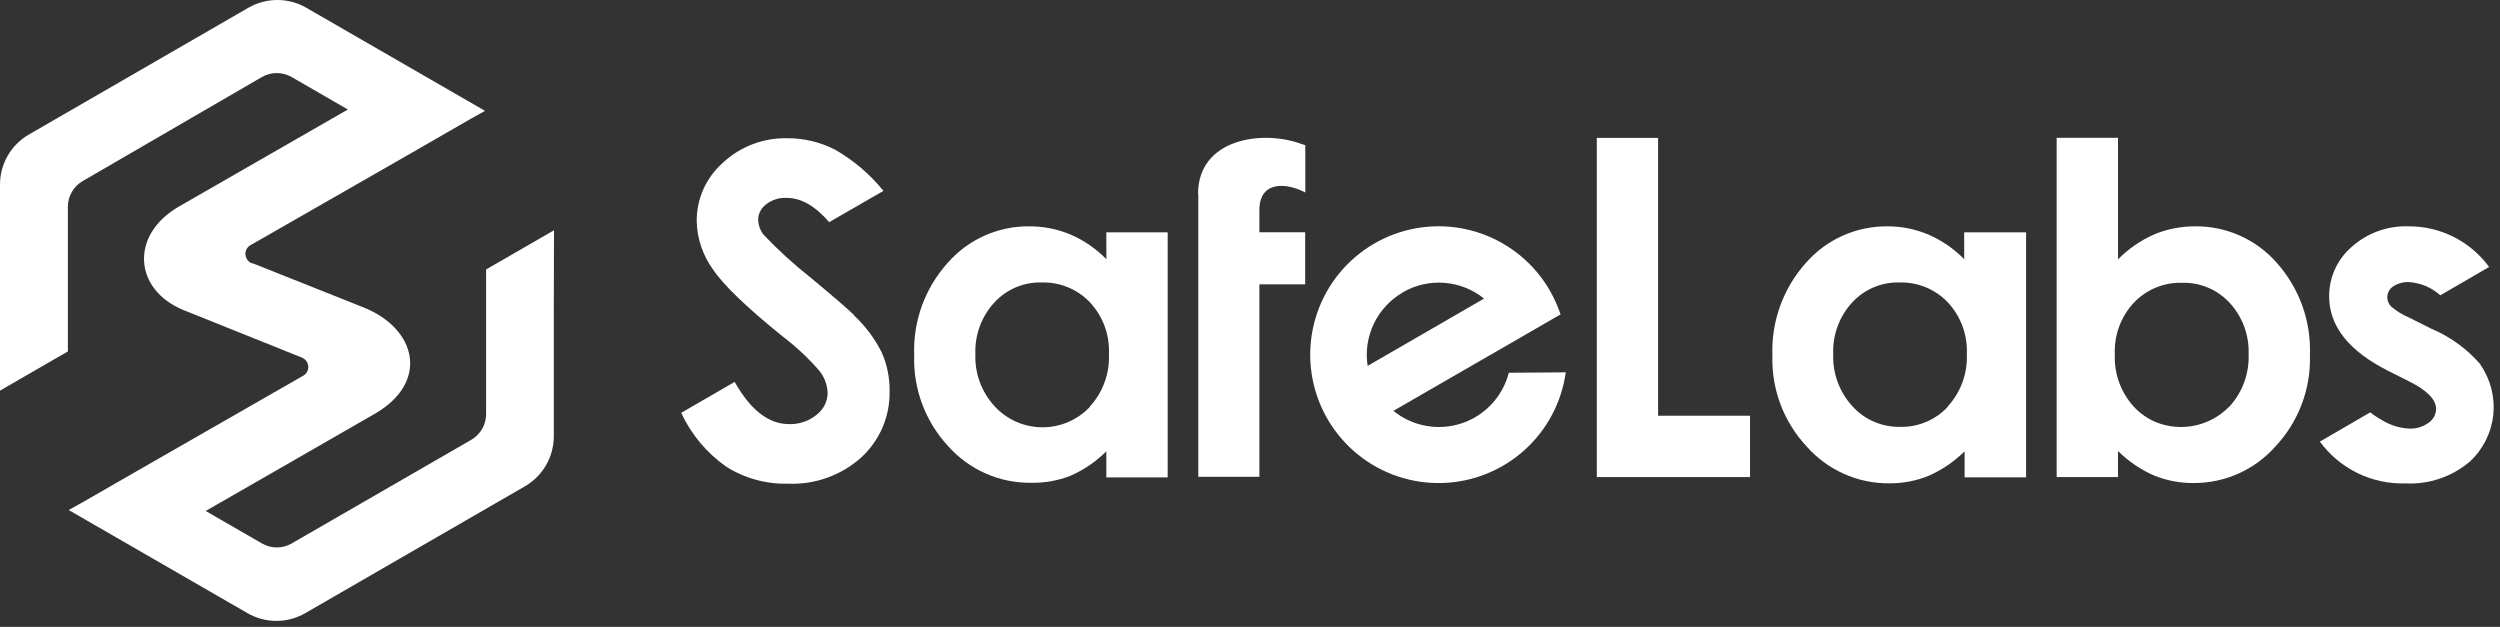
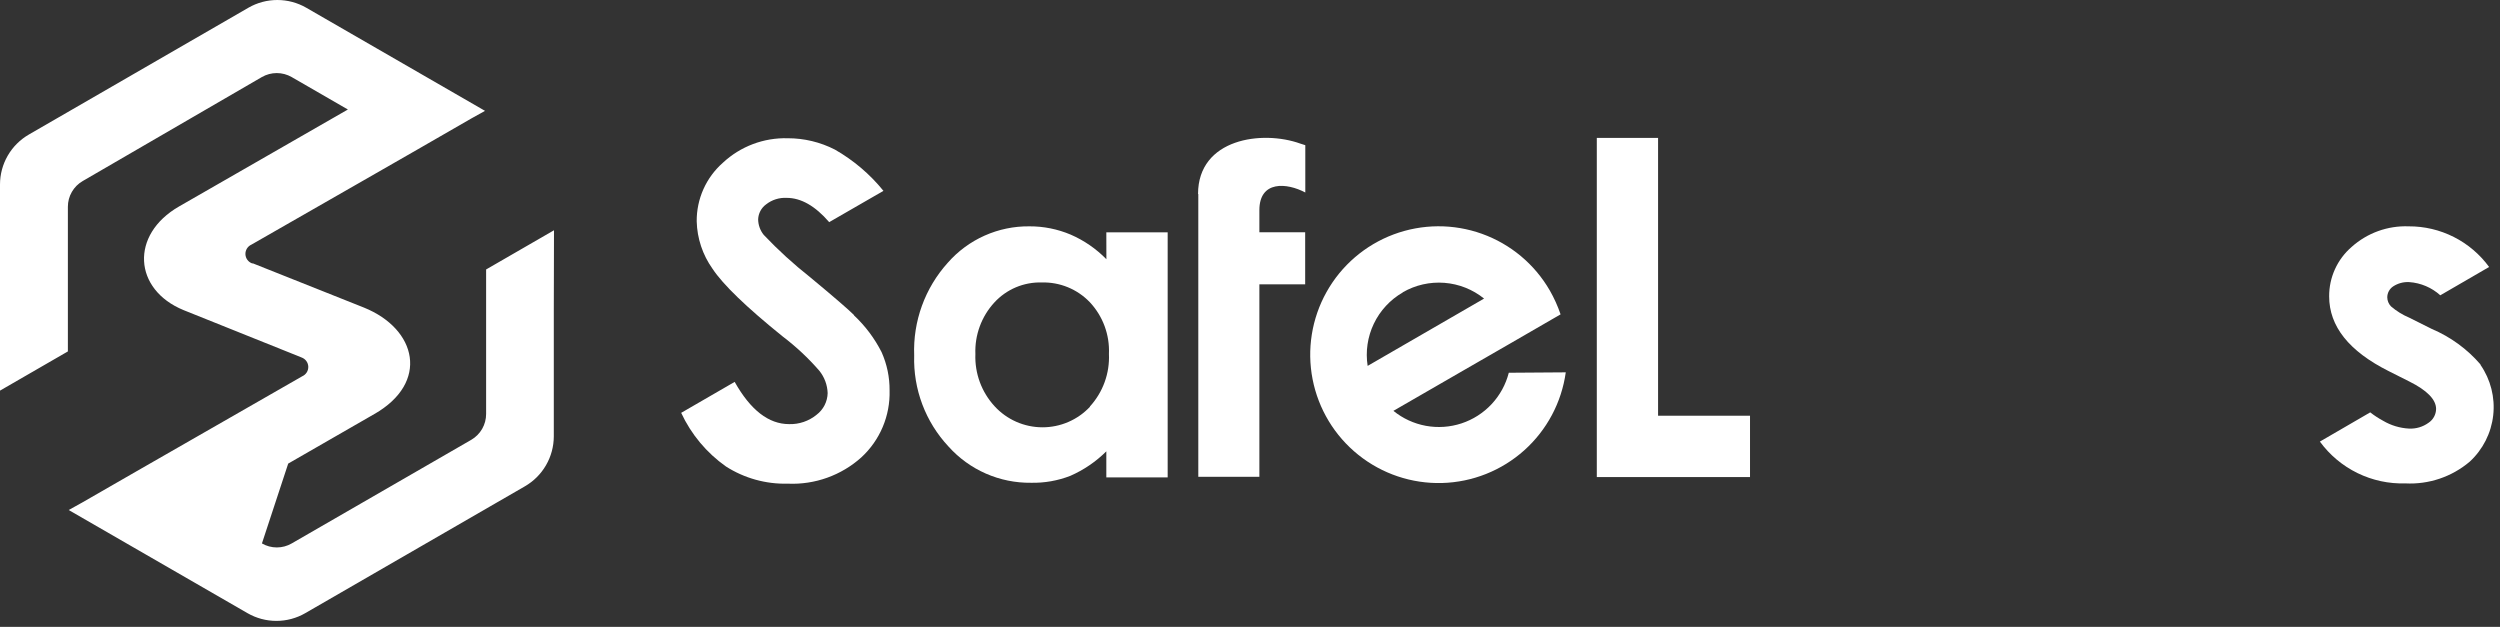
<svg xmlns="http://www.w3.org/2000/svg" width="331" height="83" viewBox="0 0 331 83" fill="none">
  <rect x="0" y="0" width="331" height="83" fill="#333333" stroke="none" />
  <path fill-rule="evenodd" clip-rule="evenodd" d="M219.529 18.259H211.417V63.163H231.702V55.042H219.529V18.259Z" fill="white" />
-   <path fill-rule="evenodd" clip-rule="evenodd" d="M290.638 29.967C288.763 29.96 286.905 30.328 285.175 31.05C283.4 31.841 281.789 32.956 280.424 34.338V18.249H272.301V63.163H280.422V59.713C281.803 61.084 283.427 62.186 285.211 62.963C286.866 63.63 288.635 63.967 290.419 63.955C292.472 63.965 294.503 63.537 296.376 62.699C298.25 61.86 299.922 60.631 301.281 59.093C304.337 55.83 305.975 51.488 305.833 47.019C306.008 42.507 304.418 38.105 301.399 34.746C300.051 33.224 298.392 32.009 296.534 31.184C294.675 30.36 292.661 29.944 290.628 29.966L290.638 29.967ZM295.182 53.804C293.951 55.083 292.367 55.965 290.632 56.338C288.897 56.71 287.09 56.556 285.443 55.894C284.344 55.435 283.355 54.747 282.543 53.875C281.682 52.937 281.014 51.838 280.578 50.642C280.142 49.445 279.947 48.174 280.004 46.902C279.949 45.649 280.146 44.397 280.582 43.221C281.018 42.045 281.685 40.968 282.543 40.054C283.363 39.196 284.354 38.52 285.452 38.07C286.55 37.62 287.731 37.405 288.917 37.441C290.095 37.409 291.267 37.63 292.352 38.088C293.438 38.547 294.413 39.233 295.211 40.1C296.915 41.956 297.816 44.411 297.716 46.929C297.808 49.474 296.896 51.953 295.176 53.83" fill="white" />
-   <path fill-rule="evenodd" clip-rule="evenodd" d="M260.061 34.32C258.708 32.937 257.1 31.83 255.326 31.06C253.598 30.329 251.739 29.957 249.863 29.968C247.831 29.953 245.82 30.375 243.966 31.206C242.112 32.038 240.459 33.258 239.118 34.785C236.099 38.144 234.503 42.544 234.666 47.058C234.524 51.526 236.161 55.868 239.218 59.131C240.586 60.675 242.269 61.908 244.154 62.746C246.039 63.585 248.081 64.01 250.144 63.993C251.922 64.007 253.686 63.67 255.334 63.002C257.114 62.222 258.735 61.12 260.114 59.751V63.202H268.253V30.76H260.058L260.061 34.32ZM257.893 53.85C257.082 54.722 256.094 55.412 254.995 55.872C253.896 56.332 252.711 56.552 251.52 56.517C250.342 56.533 249.174 56.298 248.093 55.827C247.013 55.356 246.046 54.66 245.256 53.785C243.534 51.909 242.622 49.429 242.717 46.884C242.617 44.367 243.517 41.912 245.22 40.055C246.014 39.188 246.986 38.502 248.069 38.043C249.152 37.584 250.321 37.364 251.497 37.398C252.683 37.363 253.862 37.578 254.96 38.028C256.058 38.478 257.049 39.153 257.869 40.01C258.728 40.925 259.394 42.001 259.83 43.177C260.266 44.353 260.463 45.604 260.409 46.857C260.465 48.129 260.27 49.401 259.834 50.597C259.399 51.794 258.731 52.894 257.869 53.832" fill="white" />
  <path fill-rule="evenodd" clip-rule="evenodd" d="M328.421 48.256C326.658 46.214 324.45 44.604 321.966 43.55L318.997 42.065C318.113 41.695 317.293 41.189 316.566 40.564C316.255 40.241 316.079 39.811 316.074 39.362C316.076 39.077 316.147 38.797 316.282 38.547C316.417 38.296 316.611 38.082 316.848 37.924C317.478 37.509 318.225 37.308 318.978 37.35C320.507 37.455 321.957 38.071 323.095 39.098L329.559 35.348C328.337 33.673 326.735 32.312 324.885 31.376C323.035 30.441 320.99 29.958 318.916 29.967C316.136 29.861 313.422 30.841 311.35 32.698C310.411 33.51 309.659 34.515 309.147 35.645C308.634 36.776 308.373 38.003 308.381 39.244C308.381 43.203 311.006 46.499 316.256 49.133L318.988 50.507C321.355 51.69 322.539 52.904 322.539 54.149C322.533 54.511 322.44 54.865 322.267 55.182C322.094 55.5 321.847 55.77 321.546 55.971C320.795 56.518 319.879 56.792 318.951 56.745C317.747 56.682 316.575 56.33 315.537 55.717C314.933 55.393 314.357 55.018 313.817 54.597L307.152 58.466C308.448 60.24 310.157 61.67 312.13 62.635C314.104 63.599 316.283 64.069 318.478 64.002C321.578 64.161 324.623 63.132 326.991 61.125C328.735 59.52 329.84 57.338 330.102 54.982C330.364 52.626 329.765 50.255 328.416 48.306" fill="white" />
  <path fill-rule="evenodd" clip-rule="evenodd" d="M113.052 41.694C112.369 41.011 110.44 39.336 107.253 36.696C105.079 34.982 103.031 33.114 101.125 31.105C100.65 30.521 100.387 29.792 100.379 29.039C100.393 28.652 100.494 28.273 100.675 27.93C100.857 27.588 101.114 27.291 101.427 27.063C102.202 26.453 103.173 26.146 104.158 26.198C106.058 26.198 107.934 27.269 109.785 29.412L116.969 25.27C115.184 23.066 113.004 21.213 110.542 19.806C108.609 18.816 106.467 18.301 104.295 18.304C101.12 18.215 98.037 19.379 95.713 21.545C94.612 22.513 93.732 23.707 93.133 25.046C92.535 26.385 92.231 27.836 92.244 29.303C92.299 31.559 93.028 33.747 94.338 35.585C95.728 37.685 98.816 40.665 103.601 44.526C105.377 45.871 107.009 47.396 108.471 49.078C109.154 49.92 109.544 50.963 109.581 52.047C109.568 52.605 109.43 53.152 109.176 53.649C108.923 54.145 108.56 54.578 108.115 54.915C107.091 55.755 105.797 56.195 104.473 56.153C101.766 56.153 99.365 54.289 97.27 50.562L90.187 54.66C91.509 57.504 93.553 59.952 96.114 61.761C98.557 63.321 101.411 64.114 104.309 64.037C107.887 64.197 111.384 62.944 114.048 60.55C115.266 59.427 116.229 58.056 116.873 56.53C117.517 55.003 117.826 53.356 117.78 51.7C117.796 49.953 117.436 48.224 116.725 46.629C115.802 44.809 114.57 43.163 113.082 41.767" fill="white" />
  <path fill-rule="evenodd" clip-rule="evenodd" d="M158.655 25.676V63.132H166.741V37.642H172.805V30.754H166.741V27.828C166.741 23.877 170.382 24.185 172.822 25.488V19.223L172.167 19.014C167.131 17.194 158.62 18.331 158.62 25.697" fill="white" />
  <path fill-rule="evenodd" clip-rule="evenodd" d="M146.486 34.32C145.134 32.937 143.526 31.829 141.752 31.06C140.024 30.329 138.165 29.957 136.289 29.967C134.248 29.944 132.227 30.363 130.363 31.194C128.499 32.025 126.837 33.249 125.491 34.783C122.462 38.136 120.864 42.541 121.038 47.056C120.897 51.524 122.535 55.866 125.59 59.129C126.964 60.659 128.648 61.878 130.531 62.704C132.414 63.53 134.451 63.944 136.507 63.919C138.28 63.958 140.043 63.648 141.697 63.008C143.478 62.229 145.099 61.127 146.478 59.758V63.209H154.599V30.759H146.478L146.486 34.32ZM144.319 53.849C143.508 54.715 142.527 55.404 141.438 55.873C140.348 56.342 139.173 56.581 137.987 56.575C136.801 56.569 135.628 56.319 134.543 55.839C133.458 55.359 132.484 54.66 131.682 53.786C129.957 51.911 129.044 49.431 129.141 46.885C129.042 44.367 129.943 41.913 131.646 40.056C132.44 39.189 133.411 38.503 134.493 38.044C135.576 37.586 136.744 37.365 137.919 37.398C139.105 37.365 140.285 37.58 141.382 38.03C142.48 38.48 143.471 39.155 144.292 40.011C145.149 40.926 145.814 42.003 146.249 43.179C146.684 44.355 146.879 45.605 146.824 46.858C146.882 48.13 146.688 49.401 146.253 50.597C145.819 51.794 145.152 52.894 144.292 53.833" fill="white" />
  <path fill-rule="evenodd" clip-rule="evenodd" d="M199.764 49.352C199.367 50.905 198.586 52.332 197.492 53.504C196.398 54.675 195.028 55.552 193.506 56.055C191.984 56.557 190.36 56.668 188.784 56.379C187.208 56.089 185.73 55.407 184.487 54.396L193.765 49.042L199.911 45.501L205.501 42.268L206.621 41.622C206.248 40.526 205.771 39.468 205.196 38.463C203.185 34.978 200.004 32.319 196.217 30.959C192.431 29.6 188.285 29.627 184.516 31.036C180.748 32.446 177.602 35.146 175.637 38.657C173.673 42.168 173.017 46.262 173.787 50.211C174.557 54.16 176.703 57.708 179.843 60.223C182.983 62.739 186.913 64.059 190.935 63.95C194.956 63.84 198.809 62.308 201.807 59.625C204.805 56.942 206.754 53.283 207.308 49.298L199.764 49.352ZM185.728 38.699C187.396 37.735 189.317 37.298 191.238 37.447C193.159 37.595 194.99 38.322 196.49 39.531L181.076 48.444C180.779 46.543 181.065 44.596 181.895 42.861C182.725 41.125 184.062 39.681 185.728 38.719" fill="white" />
-   <path fill-rule="evenodd" clip-rule="evenodd" d="M73.349 30.487L64.362 35.677V54.816C64.362 55.508 64.18 56.187 63.835 56.787C63.49 57.386 62.993 57.884 62.395 58.232L38.623 71.95C38.024 72.299 37.344 72.482 36.651 72.482C35.959 72.482 35.279 72.299 34.68 71.95L27.232 67.652L38.158 61.379L49.567 54.815C56.85 50.658 55.229 43.572 48.183 40.722L33.497 34.875H33.388C33.135 34.786 32.914 34.623 32.755 34.408C32.596 34.192 32.505 33.934 32.494 33.666C32.484 33.398 32.553 33.133 32.695 32.906C32.837 32.678 33.043 32.498 33.288 32.389C43.026 26.799 52.772 21.254 62.477 15.644L62.577 15.589L64.216 14.678L40.543 1.02C39.38 0.352 38.061 0 36.719 0C35.377 0 34.058 0.352 32.895 1.02L3.824 17.812C2.661 18.483 1.696 19.447 1.024 20.609C0.353 21.771 -0 23.09 1.85432e-07 24.432V51.719L8.987 46.529V27.382C8.985 26.69 9.166 26.01 9.512 25.411C9.857 24.811 10.354 24.314 10.954 23.968L34.672 10.201C35.272 9.856 35.951 9.675 36.643 9.675C37.335 9.675 38.014 9.856 38.614 10.201L46.059 14.499C38.547 18.823 31.245 23.012 23.724 27.325C17.192 31.067 17.66 38.342 24.318 41.064L39.796 47.274L39.923 47.328C40.176 47.417 40.396 47.58 40.556 47.796C40.715 48.011 40.806 48.27 40.817 48.537C40.827 48.805 40.758 49.07 40.616 49.298C40.474 49.525 40.268 49.705 40.023 49.814L18.12 62.372L10.836 66.561L10.736 66.615L9.097 67.526L32.769 81.182C33.932 81.853 35.251 82.207 36.593 82.207C37.936 82.207 39.255 81.853 40.417 81.182L69.489 64.392C70.651 63.723 71.617 62.76 72.29 61.599C72.962 60.439 73.319 59.123 73.323 57.782V41.103L73.349 30.487Z" fill="white" />
+   <path fill-rule="evenodd" clip-rule="evenodd" d="M73.349 30.487L64.362 35.677V54.816C64.362 55.508 64.18 56.187 63.835 56.787C63.49 57.386 62.993 57.884 62.395 58.232L38.623 71.95C38.024 72.299 37.344 72.482 36.651 72.482C35.959 72.482 35.279 72.299 34.68 71.95L38.158 61.379L49.567 54.815C56.85 50.658 55.229 43.572 48.183 40.722L33.497 34.875H33.388C33.135 34.786 32.914 34.623 32.755 34.408C32.596 34.192 32.505 33.934 32.494 33.666C32.484 33.398 32.553 33.133 32.695 32.906C32.837 32.678 33.043 32.498 33.288 32.389C43.026 26.799 52.772 21.254 62.477 15.644L62.577 15.589L64.216 14.678L40.543 1.02C39.38 0.352 38.061 0 36.719 0C35.377 0 34.058 0.352 32.895 1.02L3.824 17.812C2.661 18.483 1.696 19.447 1.024 20.609C0.353 21.771 -0 23.09 1.85432e-07 24.432V51.719L8.987 46.529V27.382C8.985 26.69 9.166 26.01 9.512 25.411C9.857 24.811 10.354 24.314 10.954 23.968L34.672 10.201C35.272 9.856 35.951 9.675 36.643 9.675C37.335 9.675 38.014 9.856 38.614 10.201L46.059 14.499C38.547 18.823 31.245 23.012 23.724 27.325C17.192 31.067 17.66 38.342 24.318 41.064L39.796 47.274L39.923 47.328C40.176 47.417 40.396 47.58 40.556 47.796C40.715 48.011 40.806 48.27 40.817 48.537C40.827 48.805 40.758 49.07 40.616 49.298C40.474 49.525 40.268 49.705 40.023 49.814L18.12 62.372L10.836 66.561L10.736 66.615L9.097 67.526L32.769 81.182C33.932 81.853 35.251 82.207 36.593 82.207C37.936 82.207 39.255 81.853 40.417 81.182L69.489 64.392C70.651 63.723 71.617 62.76 72.29 61.599C72.962 60.439 73.319 59.123 73.323 57.782V41.103L73.349 30.487Z" fill="white" />
</svg>